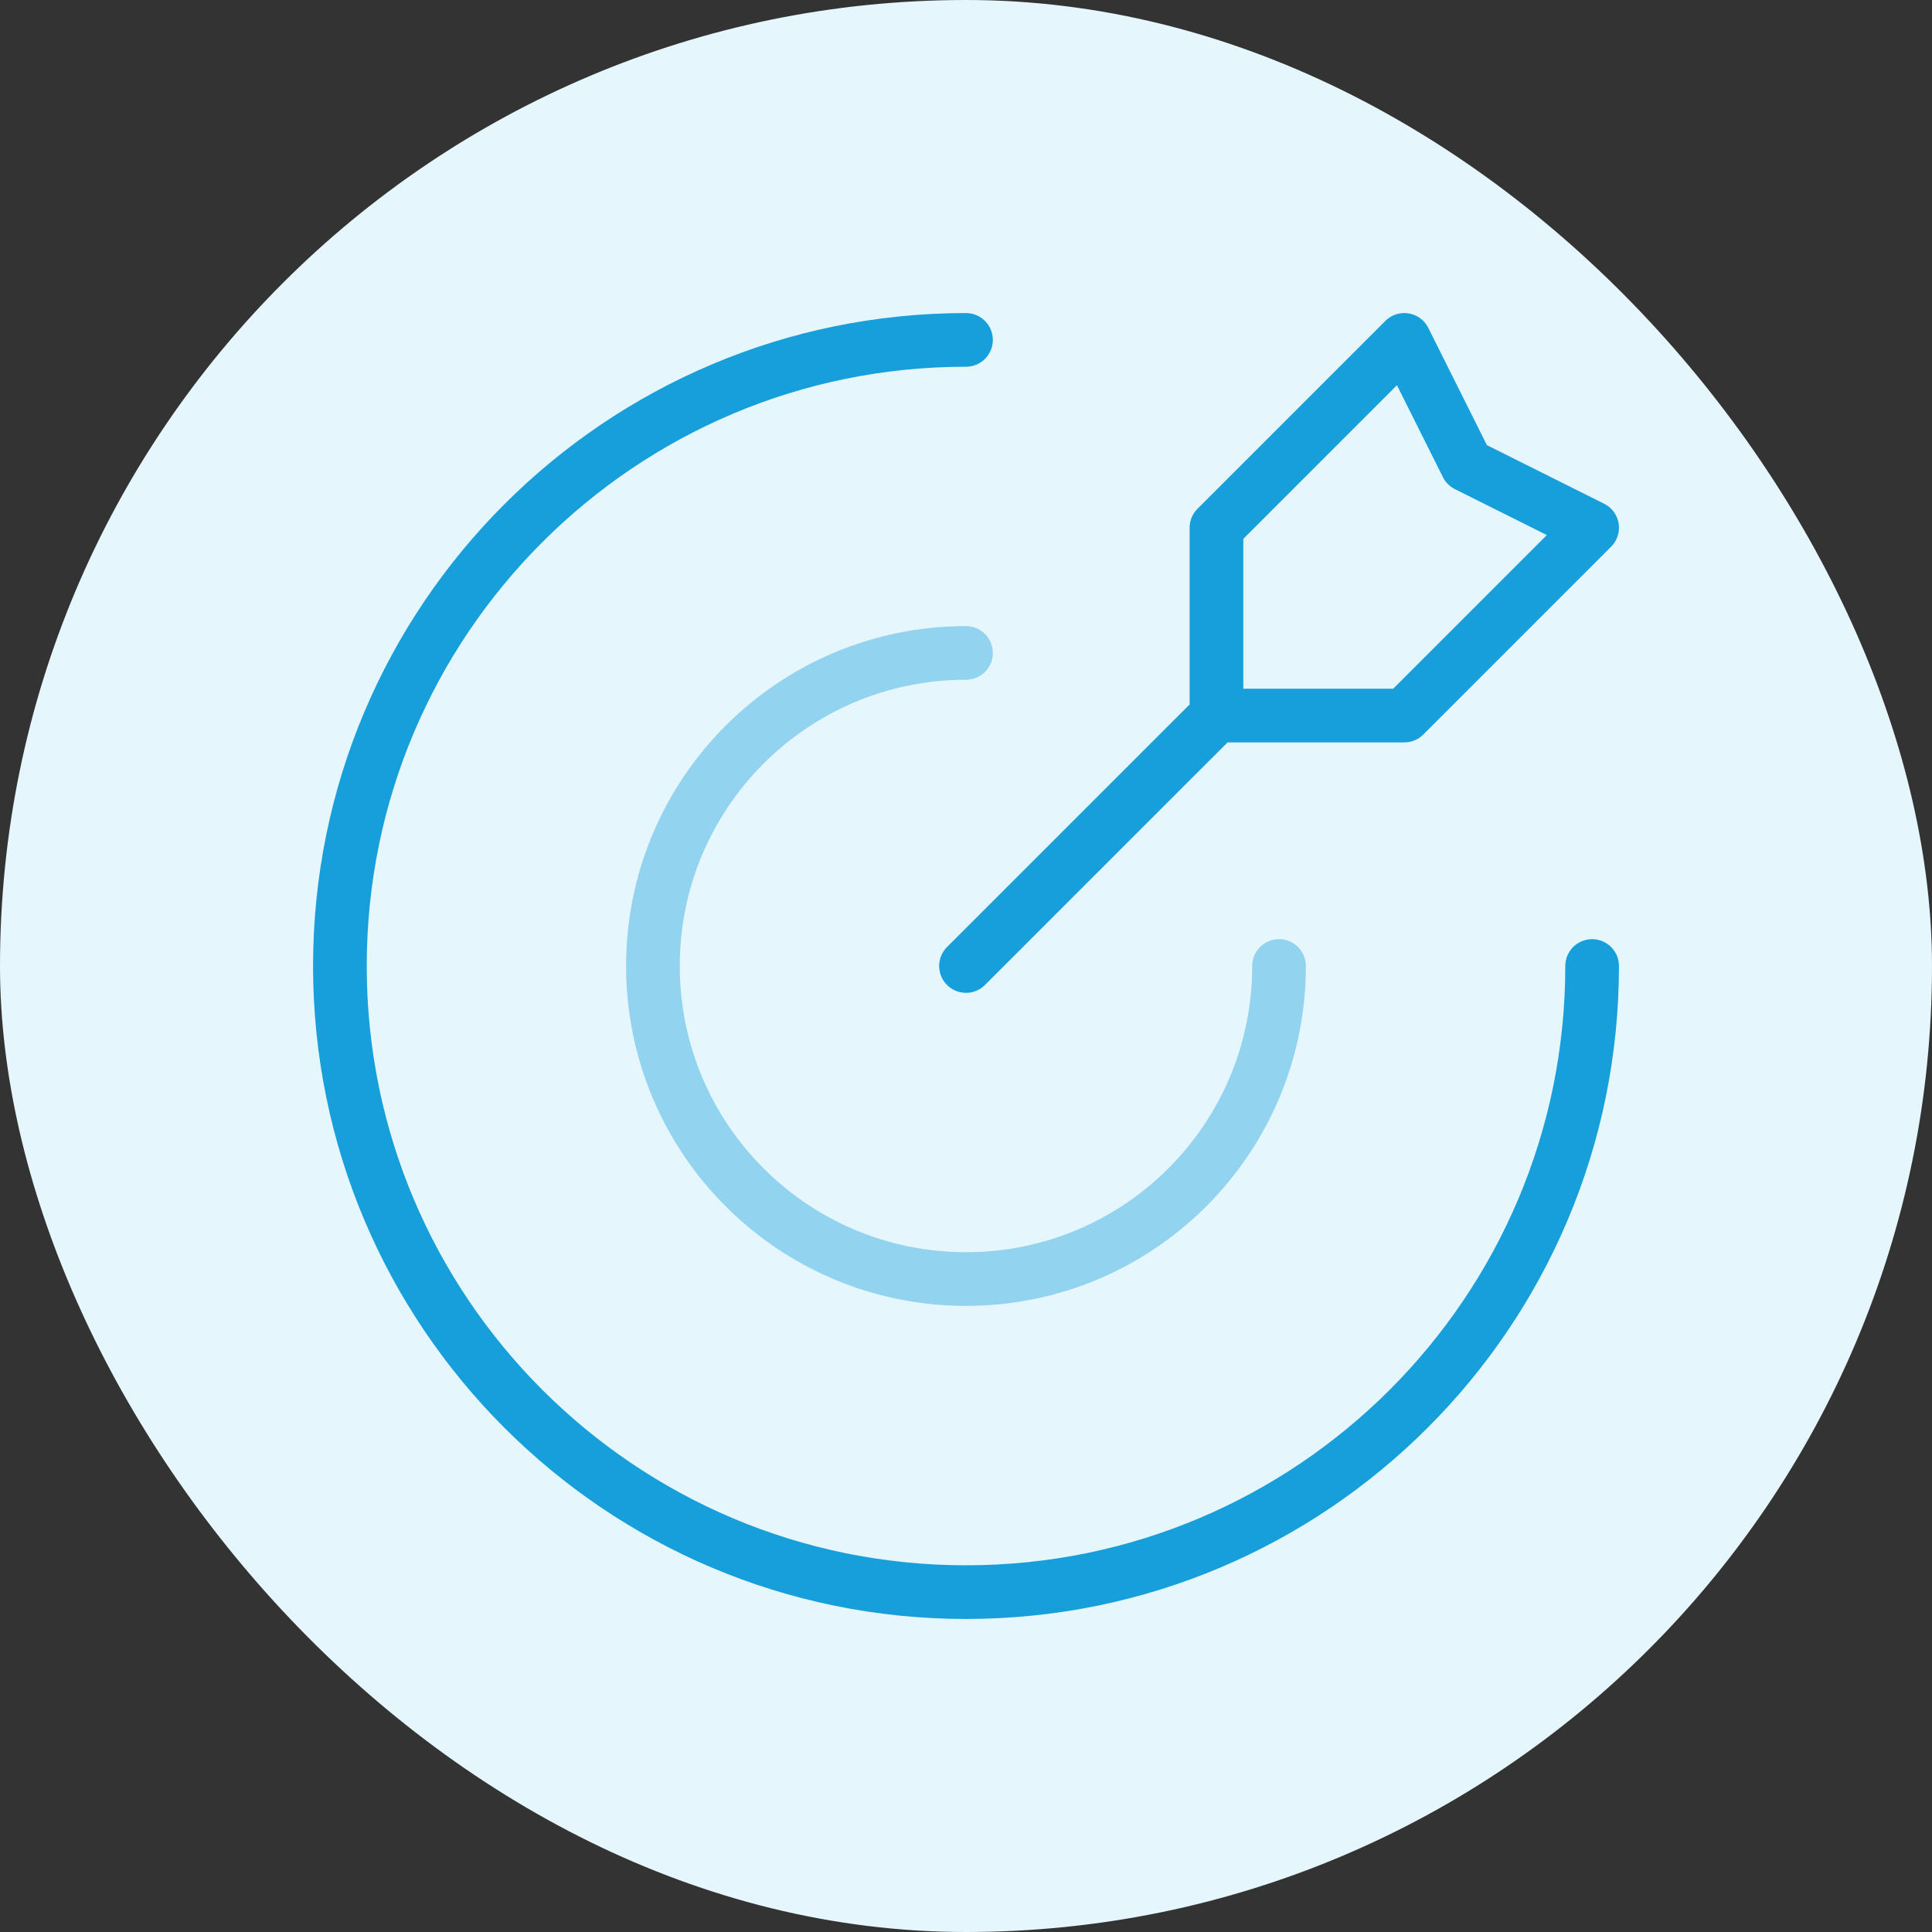
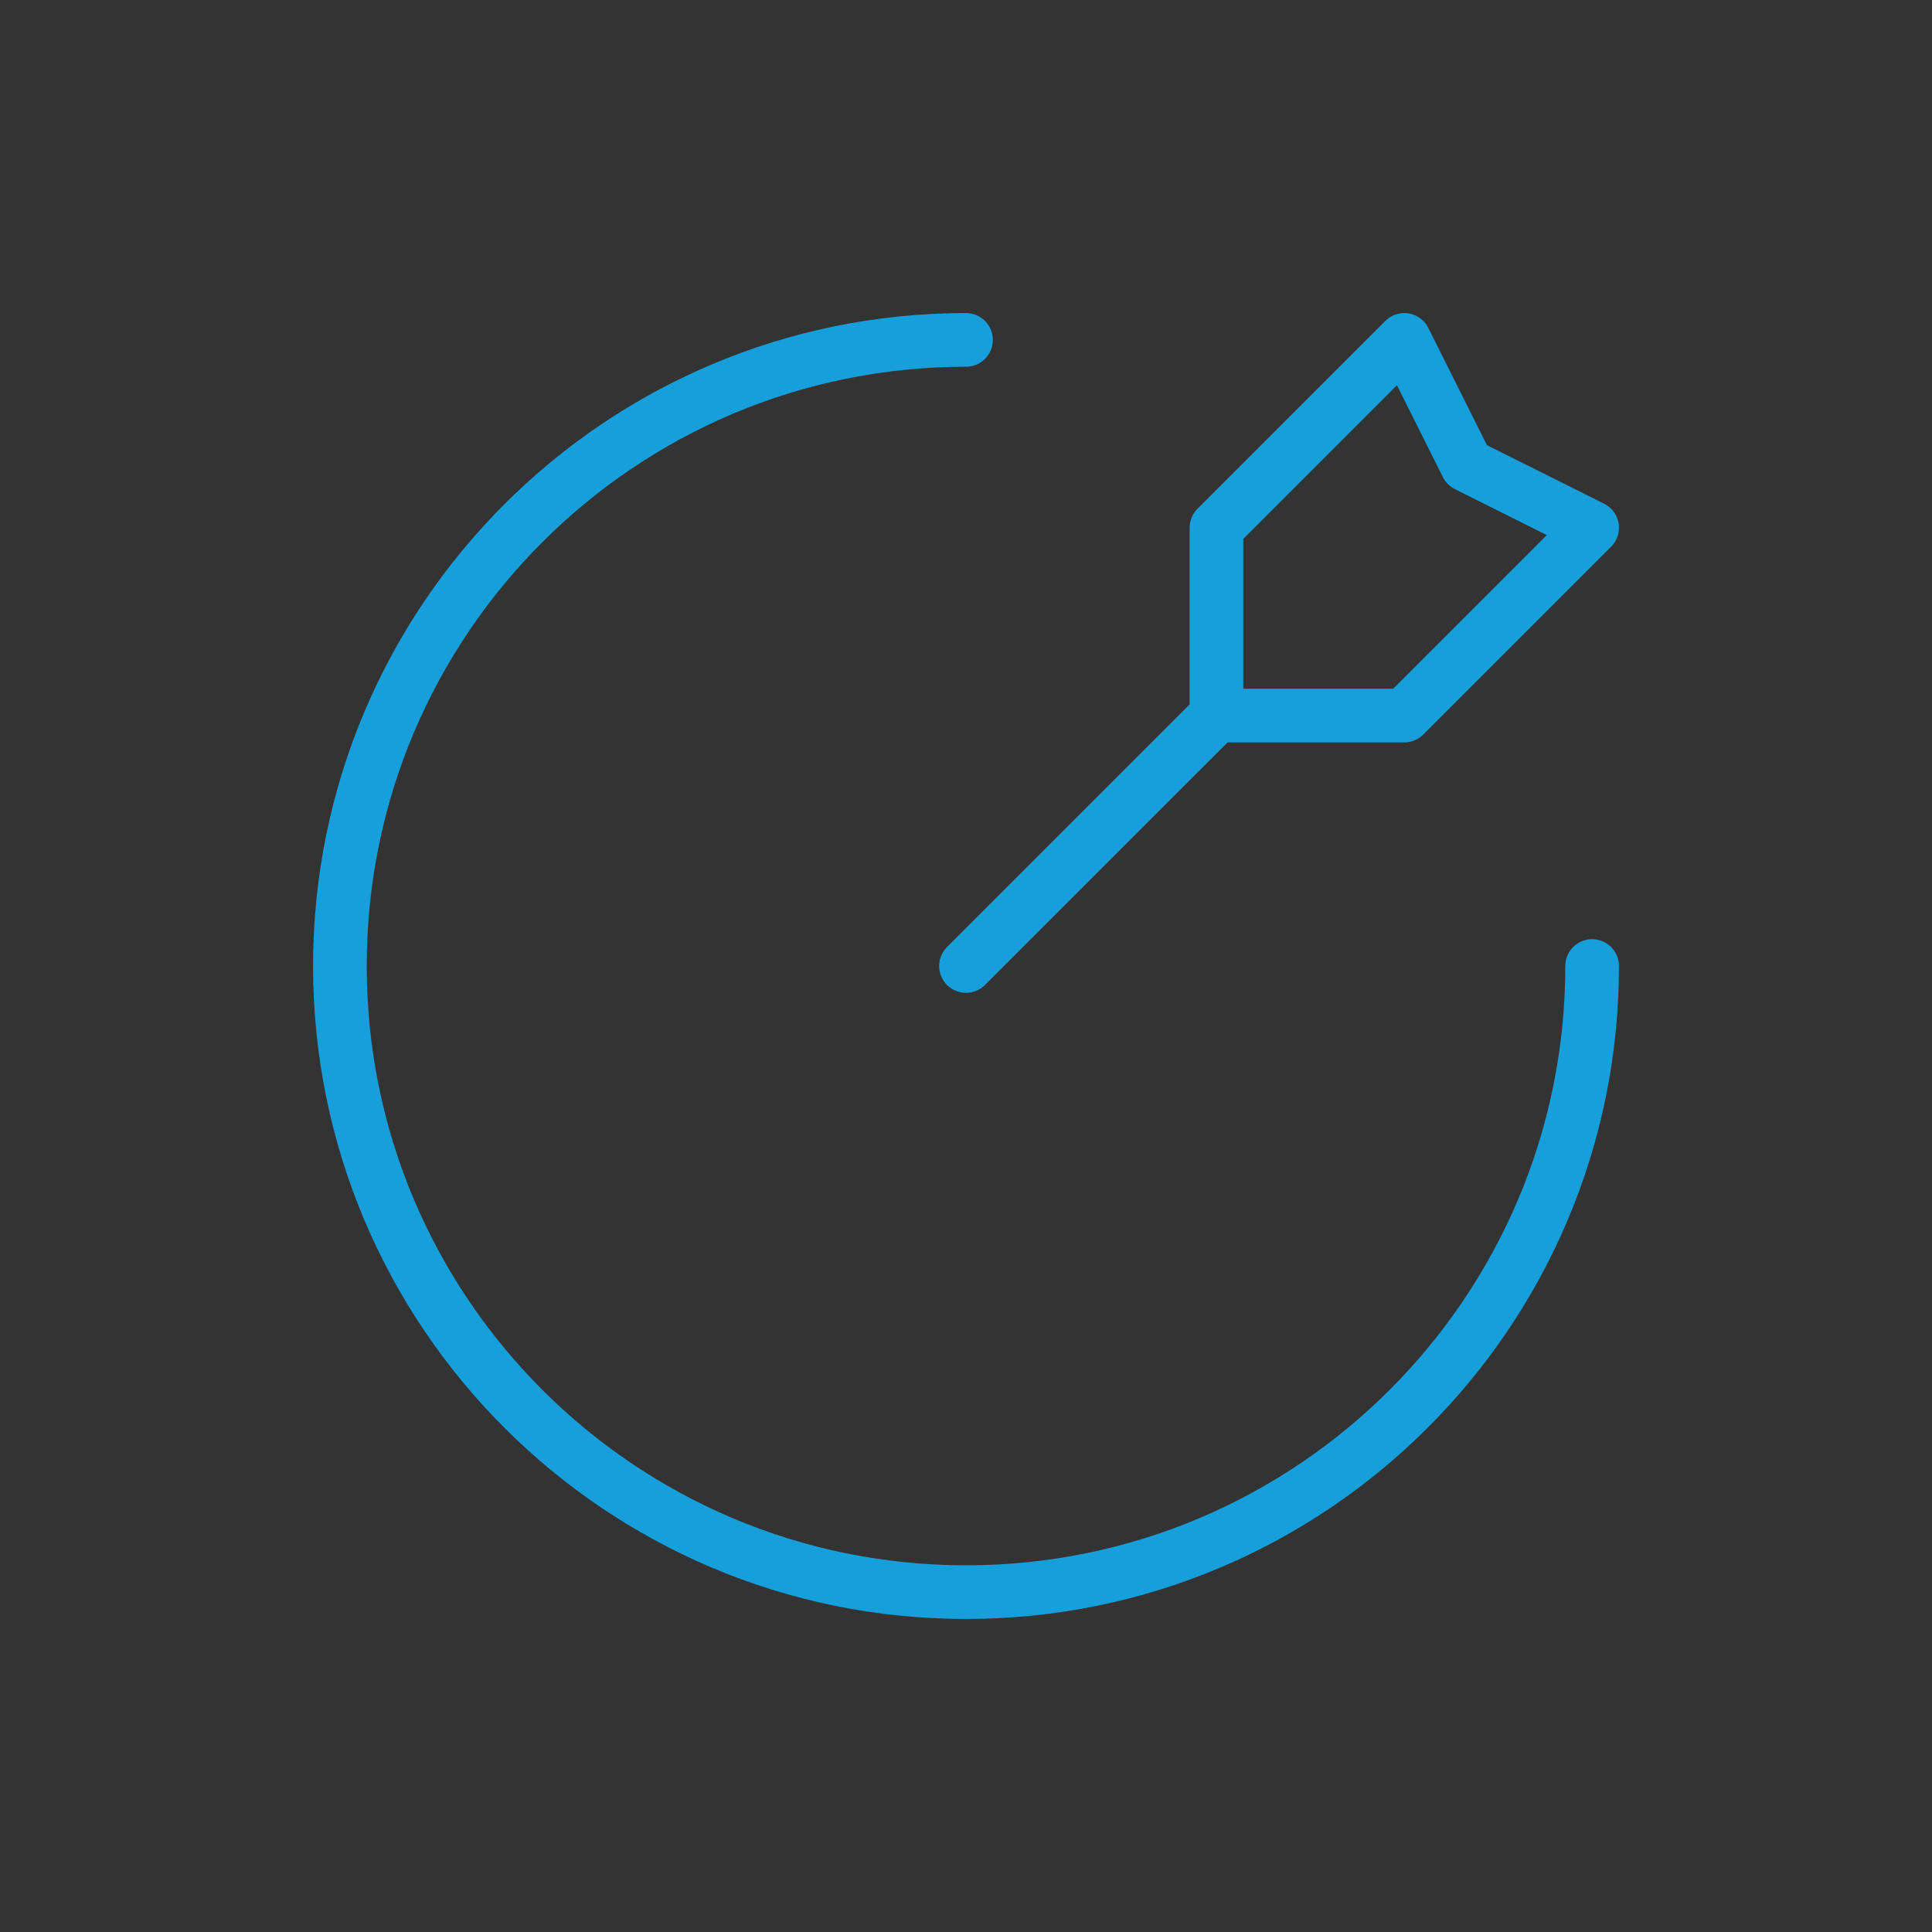
<svg xmlns="http://www.w3.org/2000/svg" width="72" height="72" viewBox="0 0 72 72" fill="none">
  <rect x="0" y="0" width="72" height="72" fill="#333333" stroke="none" />
-   <rect width="72" height="72" rx="36" fill="#E6F6FD" />
-   <path opacity="0.4" d="M47.666 36C47.666 42.443 42.443 47.666 36 47.666C29.556 47.666 24.333 42.443 24.333 36C24.333 29.556 29.556 24.333 36 24.333" stroke="#169FDB" stroke-width="2" stroke-linecap="round" stroke-linejoin="round" />
  <path d="M45.334 26.667V19.667L52.334 12.667L54.667 17.334L59.334 19.667L52.334 26.667H45.334ZM45.334 26.667L36 36M59.334 36C59.334 48.887 48.887 59.334 36 59.334C23.114 59.334 12.667 48.887 12.667 36C12.667 23.114 23.114 12.667 36 12.667" stroke="#169FDB" stroke-width="2" stroke-linecap="round" stroke-linejoin="round" />
</svg>